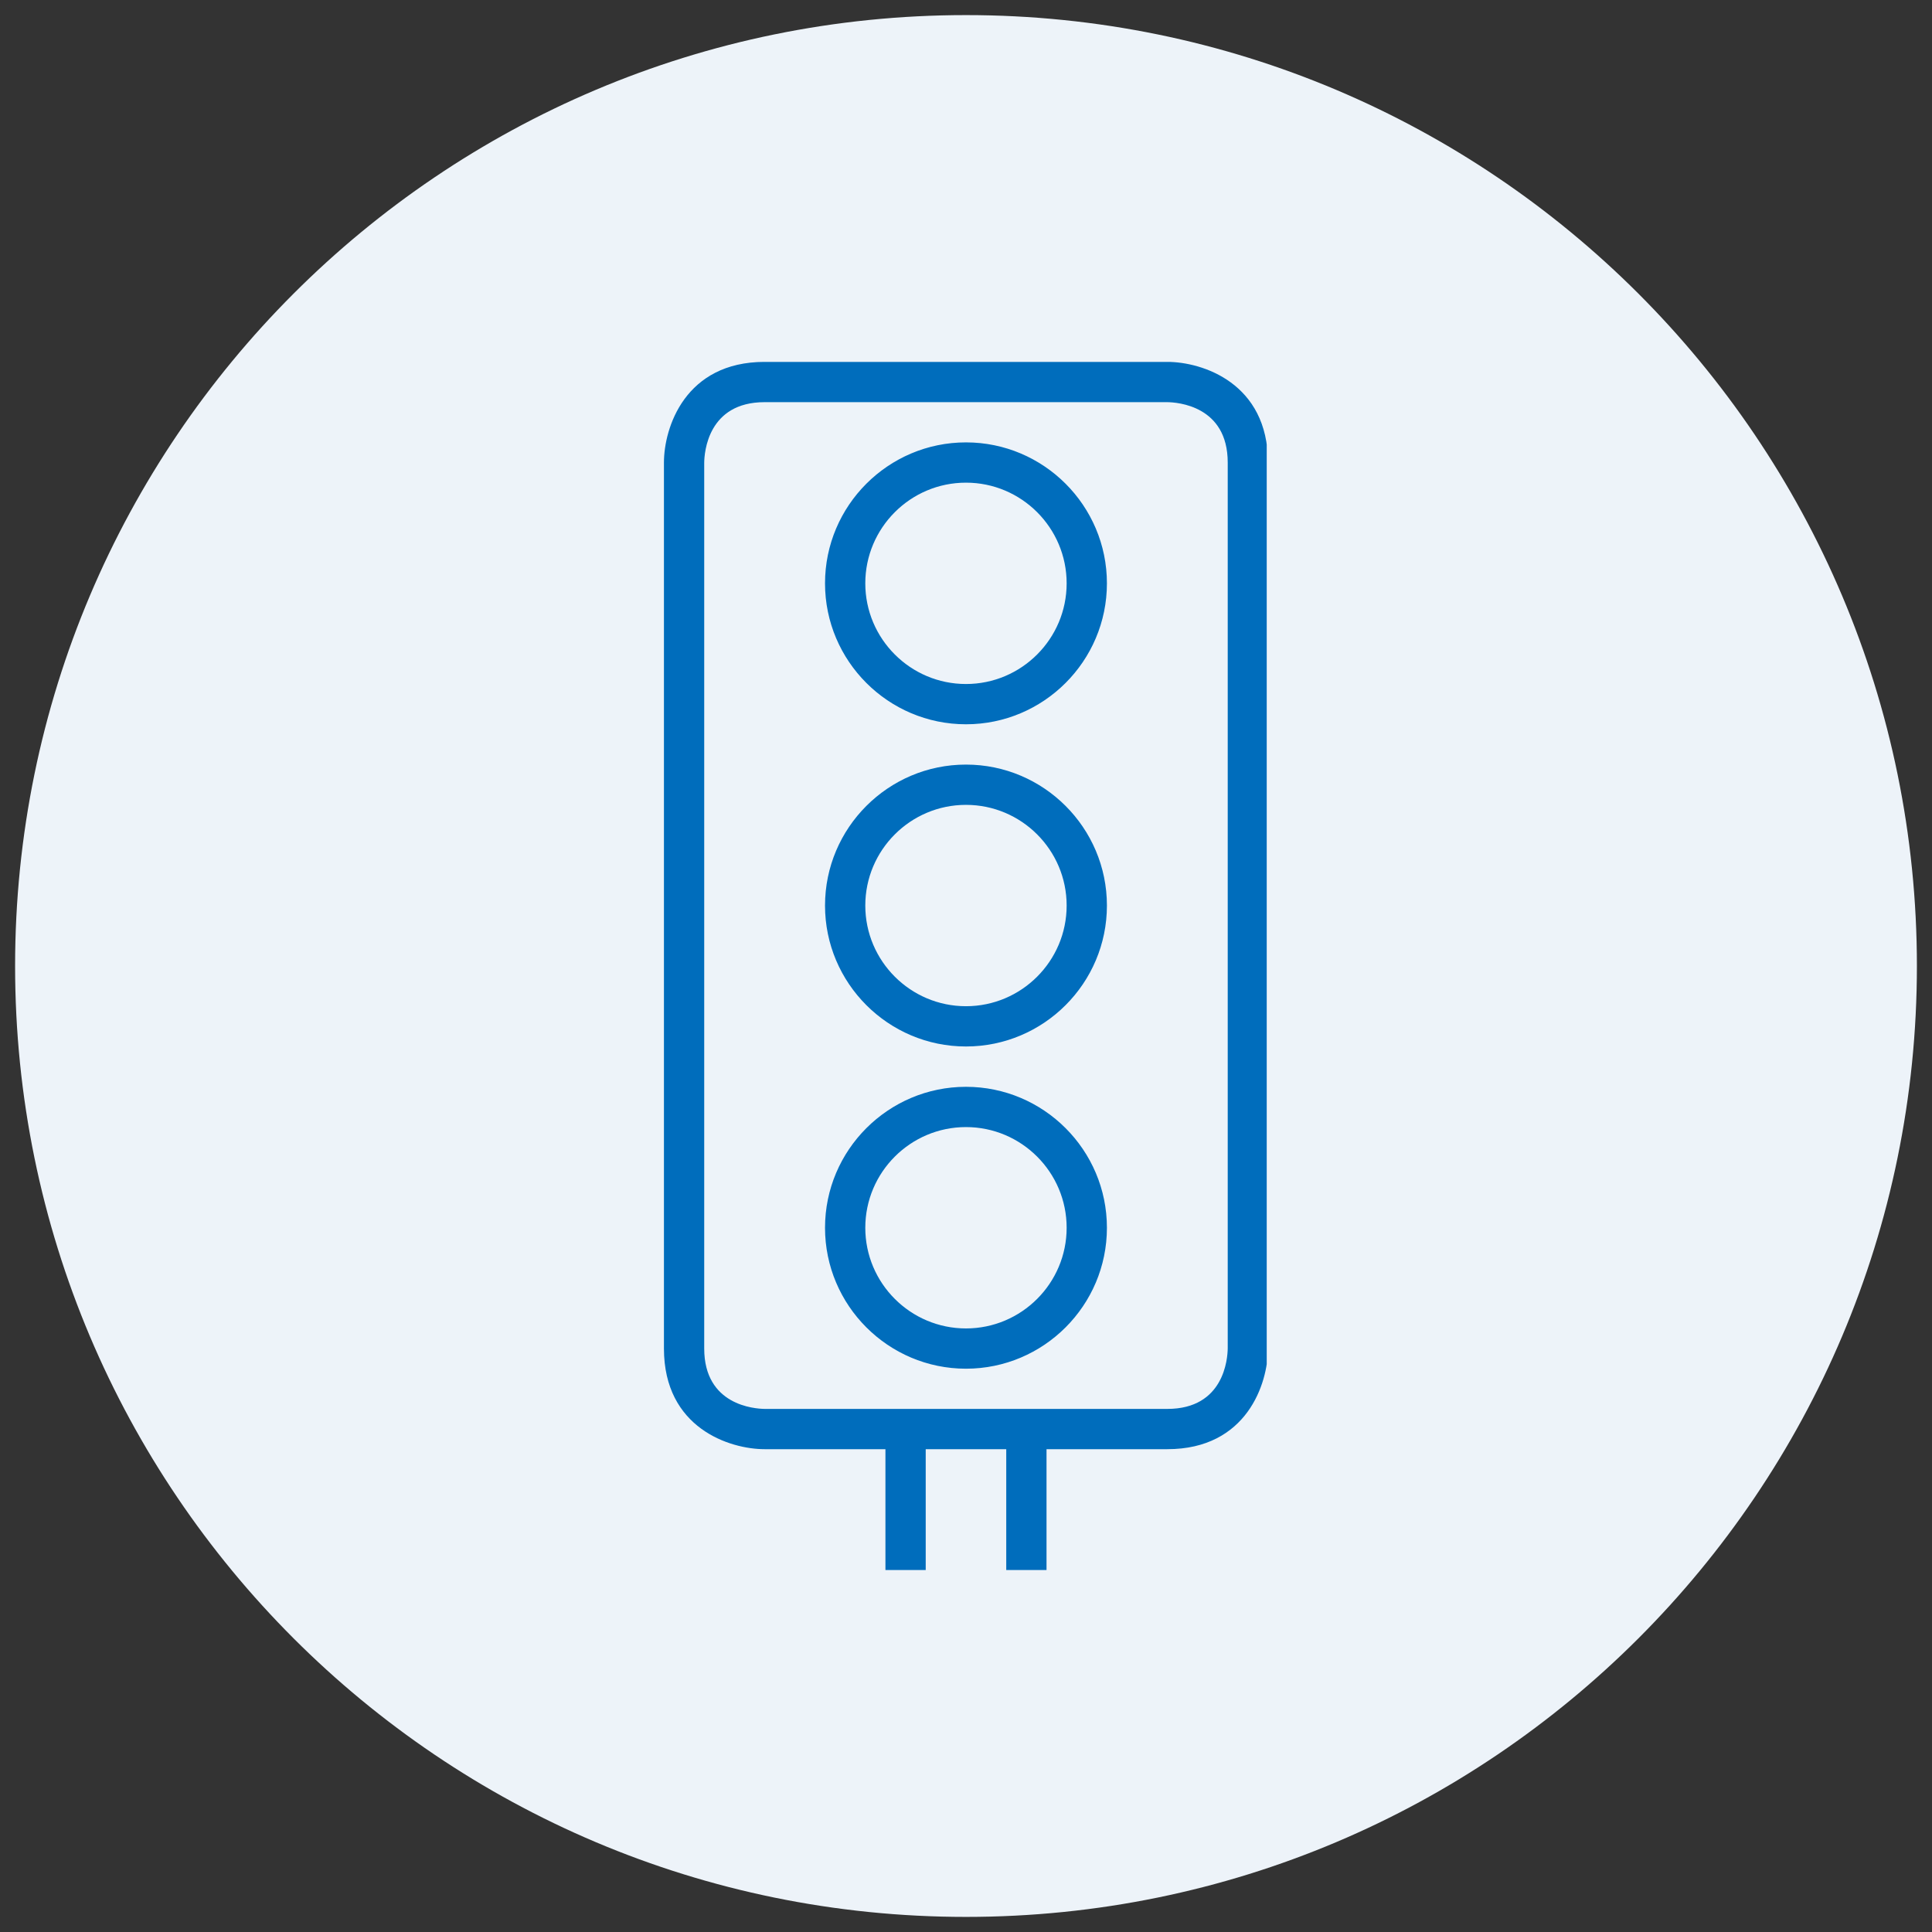
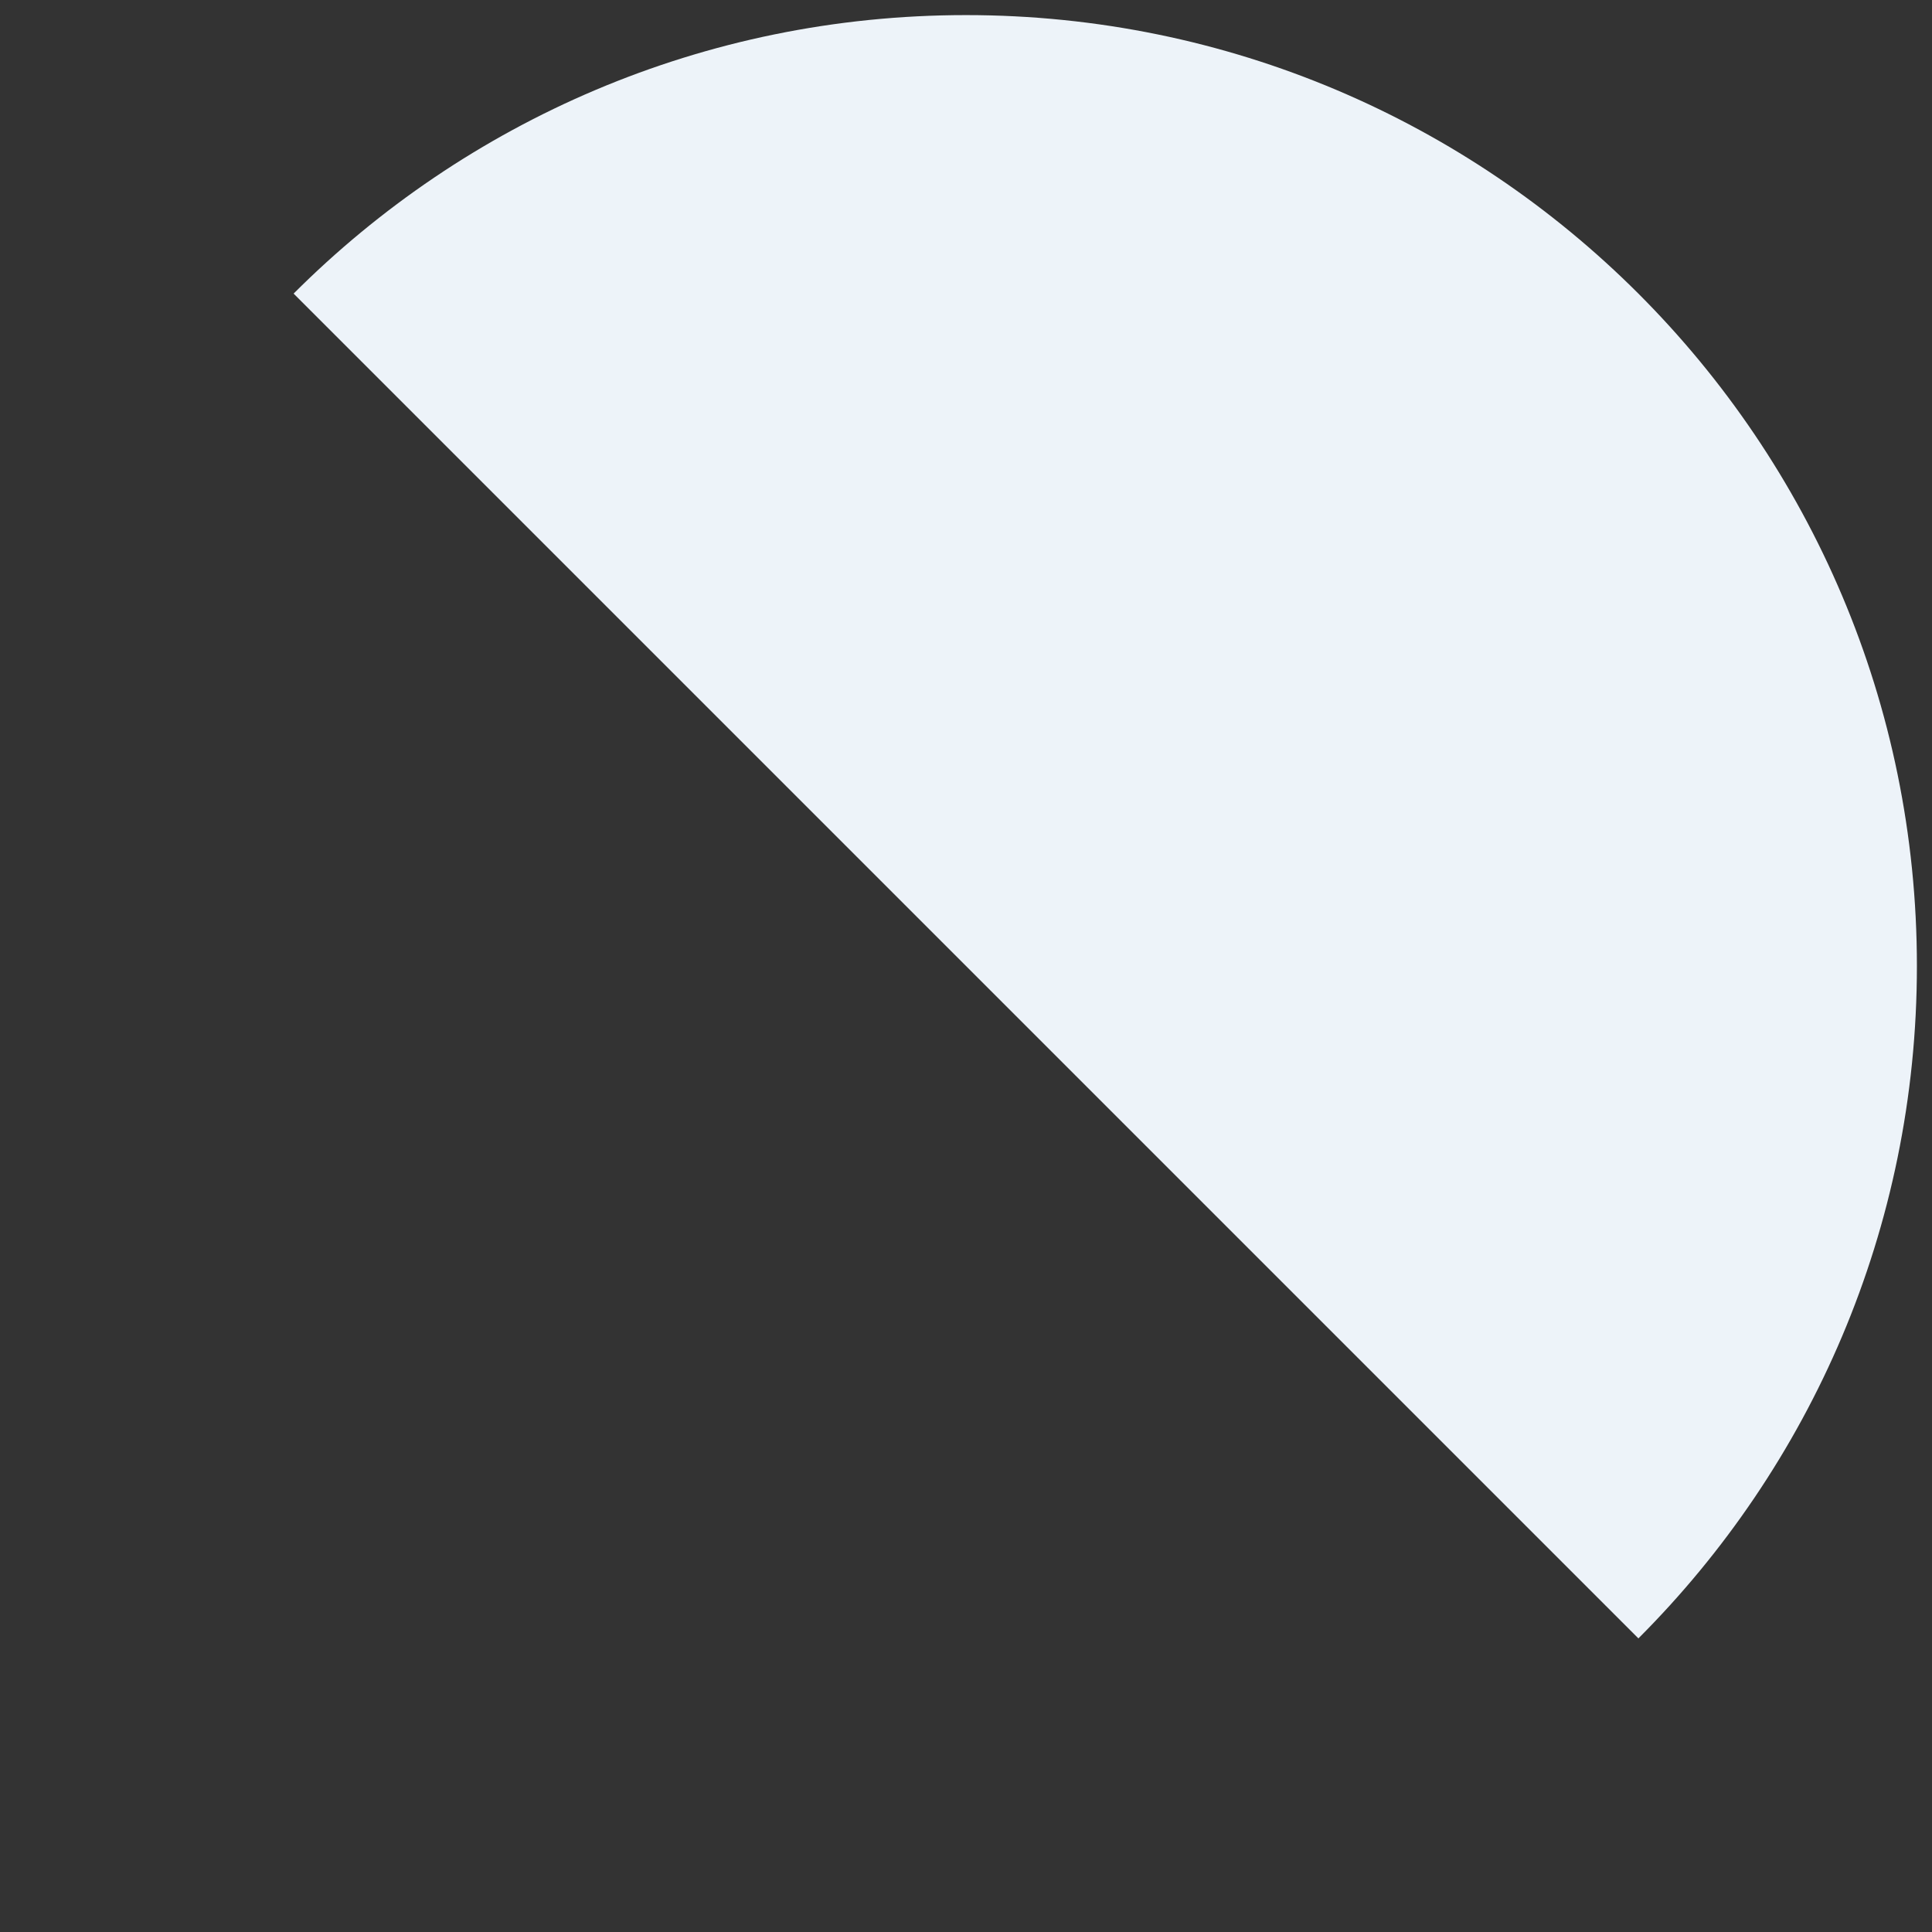
<svg xmlns="http://www.w3.org/2000/svg" width="500" viewBox="0 0 375 375" height="500" preserveAspectRatio="xMidYMid meet">
  <rect x="0" y="0" width="375" height="375" fill="#333333" stroke="none" />
  <defs>
    <clipPath id="3e9c330b8e">
      <path d="M 2.93 2.93 L 372.07 2.93 L 372.07 372.07 L 2.93 372.07 Z M 2.93 2.93 " clip-rule="nonzero" />
    </clipPath>
    <clipPath id="97a3f5e123">
      <path d="M 187.5 2.93 C 85.562 2.93 2.93 85.562 2.93 187.5 C 2.93 289.438 85.562 372.07 187.5 372.07 C 289.438 372.07 372.07 289.438 372.07 187.5 C 372.07 85.562 289.438 2.93 187.5 2.93 Z M 187.5 2.93 " clip-rule="nonzero" />
    </clipPath>
    <clipPath id="c444268b06">
-       <path d="M 128.871 70.246 L 245.871 70.246 L 245.871 304.996 L 128.871 304.996 Z M 128.871 70.246 " clip-rule="nonzero" />
-     </clipPath>
+       </clipPath>
  </defs>
  <g clip-path="url(#3e9c330b8e)">
    <g clip-path="url(#97a3f5e123)">
-       <path fill="#edf3f9" d="M 2.93 2.93 L 372.07 2.93 L 372.07 372.07 L 2.93 372.07 Z M 2.93 2.93 " fill-opacity="1" fill-rule="nonzero" />
+       <path fill="#edf3f9" d="M 2.93 2.93 L 372.07 2.93 L 372.07 372.07 Z M 2.93 2.93 " fill-opacity="1" fill-rule="nonzero" />
    </g>
  </g>
  <g clip-path="url(#c444268b06)">
    <path fill="#006dbc" d="M 226.578 70.242 L 148.414 70.242 C 132.957 70.242 128.871 83.027 128.871 89.785 L 128.871 261.746 C 128.871 277.203 141.656 281.285 148.414 281.285 L 171.863 281.285 L 171.863 304.742 L 179.68 304.742 L 179.68 281.285 L 195.312 281.285 L 195.312 304.742 L 203.129 304.742 L 203.129 281.285 L 226.578 281.285 C 242.035 281.285 246.117 268.504 246.117 261.746 L 246.117 89.785 C 246.117 74.328 233.336 70.242 226.578 70.242 Z M 238.301 261.723 C 238.277 263.684 237.609 273.469 226.578 273.469 L 148.434 273.469 C 146.473 273.445 136.688 272.777 136.688 261.746 L 136.688 89.805 C 136.711 87.84 137.379 78.059 148.414 78.059 L 226.555 78.059 C 228.516 78.082 238.301 78.75 238.301 89.785 Z M 187.496 85.867 C 172.41 85.867 160.137 98.141 160.137 113.227 C 160.137 128.312 172.41 140.582 187.496 140.582 C 202.578 140.582 214.852 128.312 214.852 113.227 C 214.852 98.141 202.578 85.867 187.496 85.867 Z M 187.496 132.766 C 176.719 132.766 167.953 124 167.953 113.227 C 167.953 102.449 176.719 93.684 187.496 93.684 C 198.27 93.684 207.035 102.449 207.035 113.227 C 207.035 124 198.27 132.766 187.496 132.766 Z M 187.496 148.406 C 172.41 148.406 160.137 160.68 160.137 175.766 C 160.137 190.852 172.41 203.121 187.496 203.121 C 202.578 203.121 214.852 190.852 214.852 175.766 C 214.852 160.68 202.578 148.406 187.496 148.406 Z M 187.496 195.305 C 176.719 195.305 167.953 186.539 167.953 175.766 C 167.953 164.988 176.719 156.223 187.496 156.223 C 198.27 156.223 207.035 164.988 207.035 175.766 C 207.035 186.539 198.27 195.305 187.496 195.305 Z M 187.496 210.949 C 172.41 210.949 160.137 223.227 160.137 238.309 C 160.137 253.391 172.41 265.664 187.496 265.664 C 202.578 265.664 214.852 253.391 214.852 238.309 C 214.852 223.227 202.578 210.949 187.496 210.949 Z M 187.496 257.848 C 176.719 257.848 167.953 249.082 167.953 238.309 C 167.953 227.531 176.719 218.766 187.496 218.766 C 198.27 218.766 207.035 227.531 207.035 238.309 C 207.035 249.082 198.27 257.848 187.496 257.848 Z M 187.496 257.848 " fill-opacity="1" fill-rule="nonzero" />
  </g>
</svg>